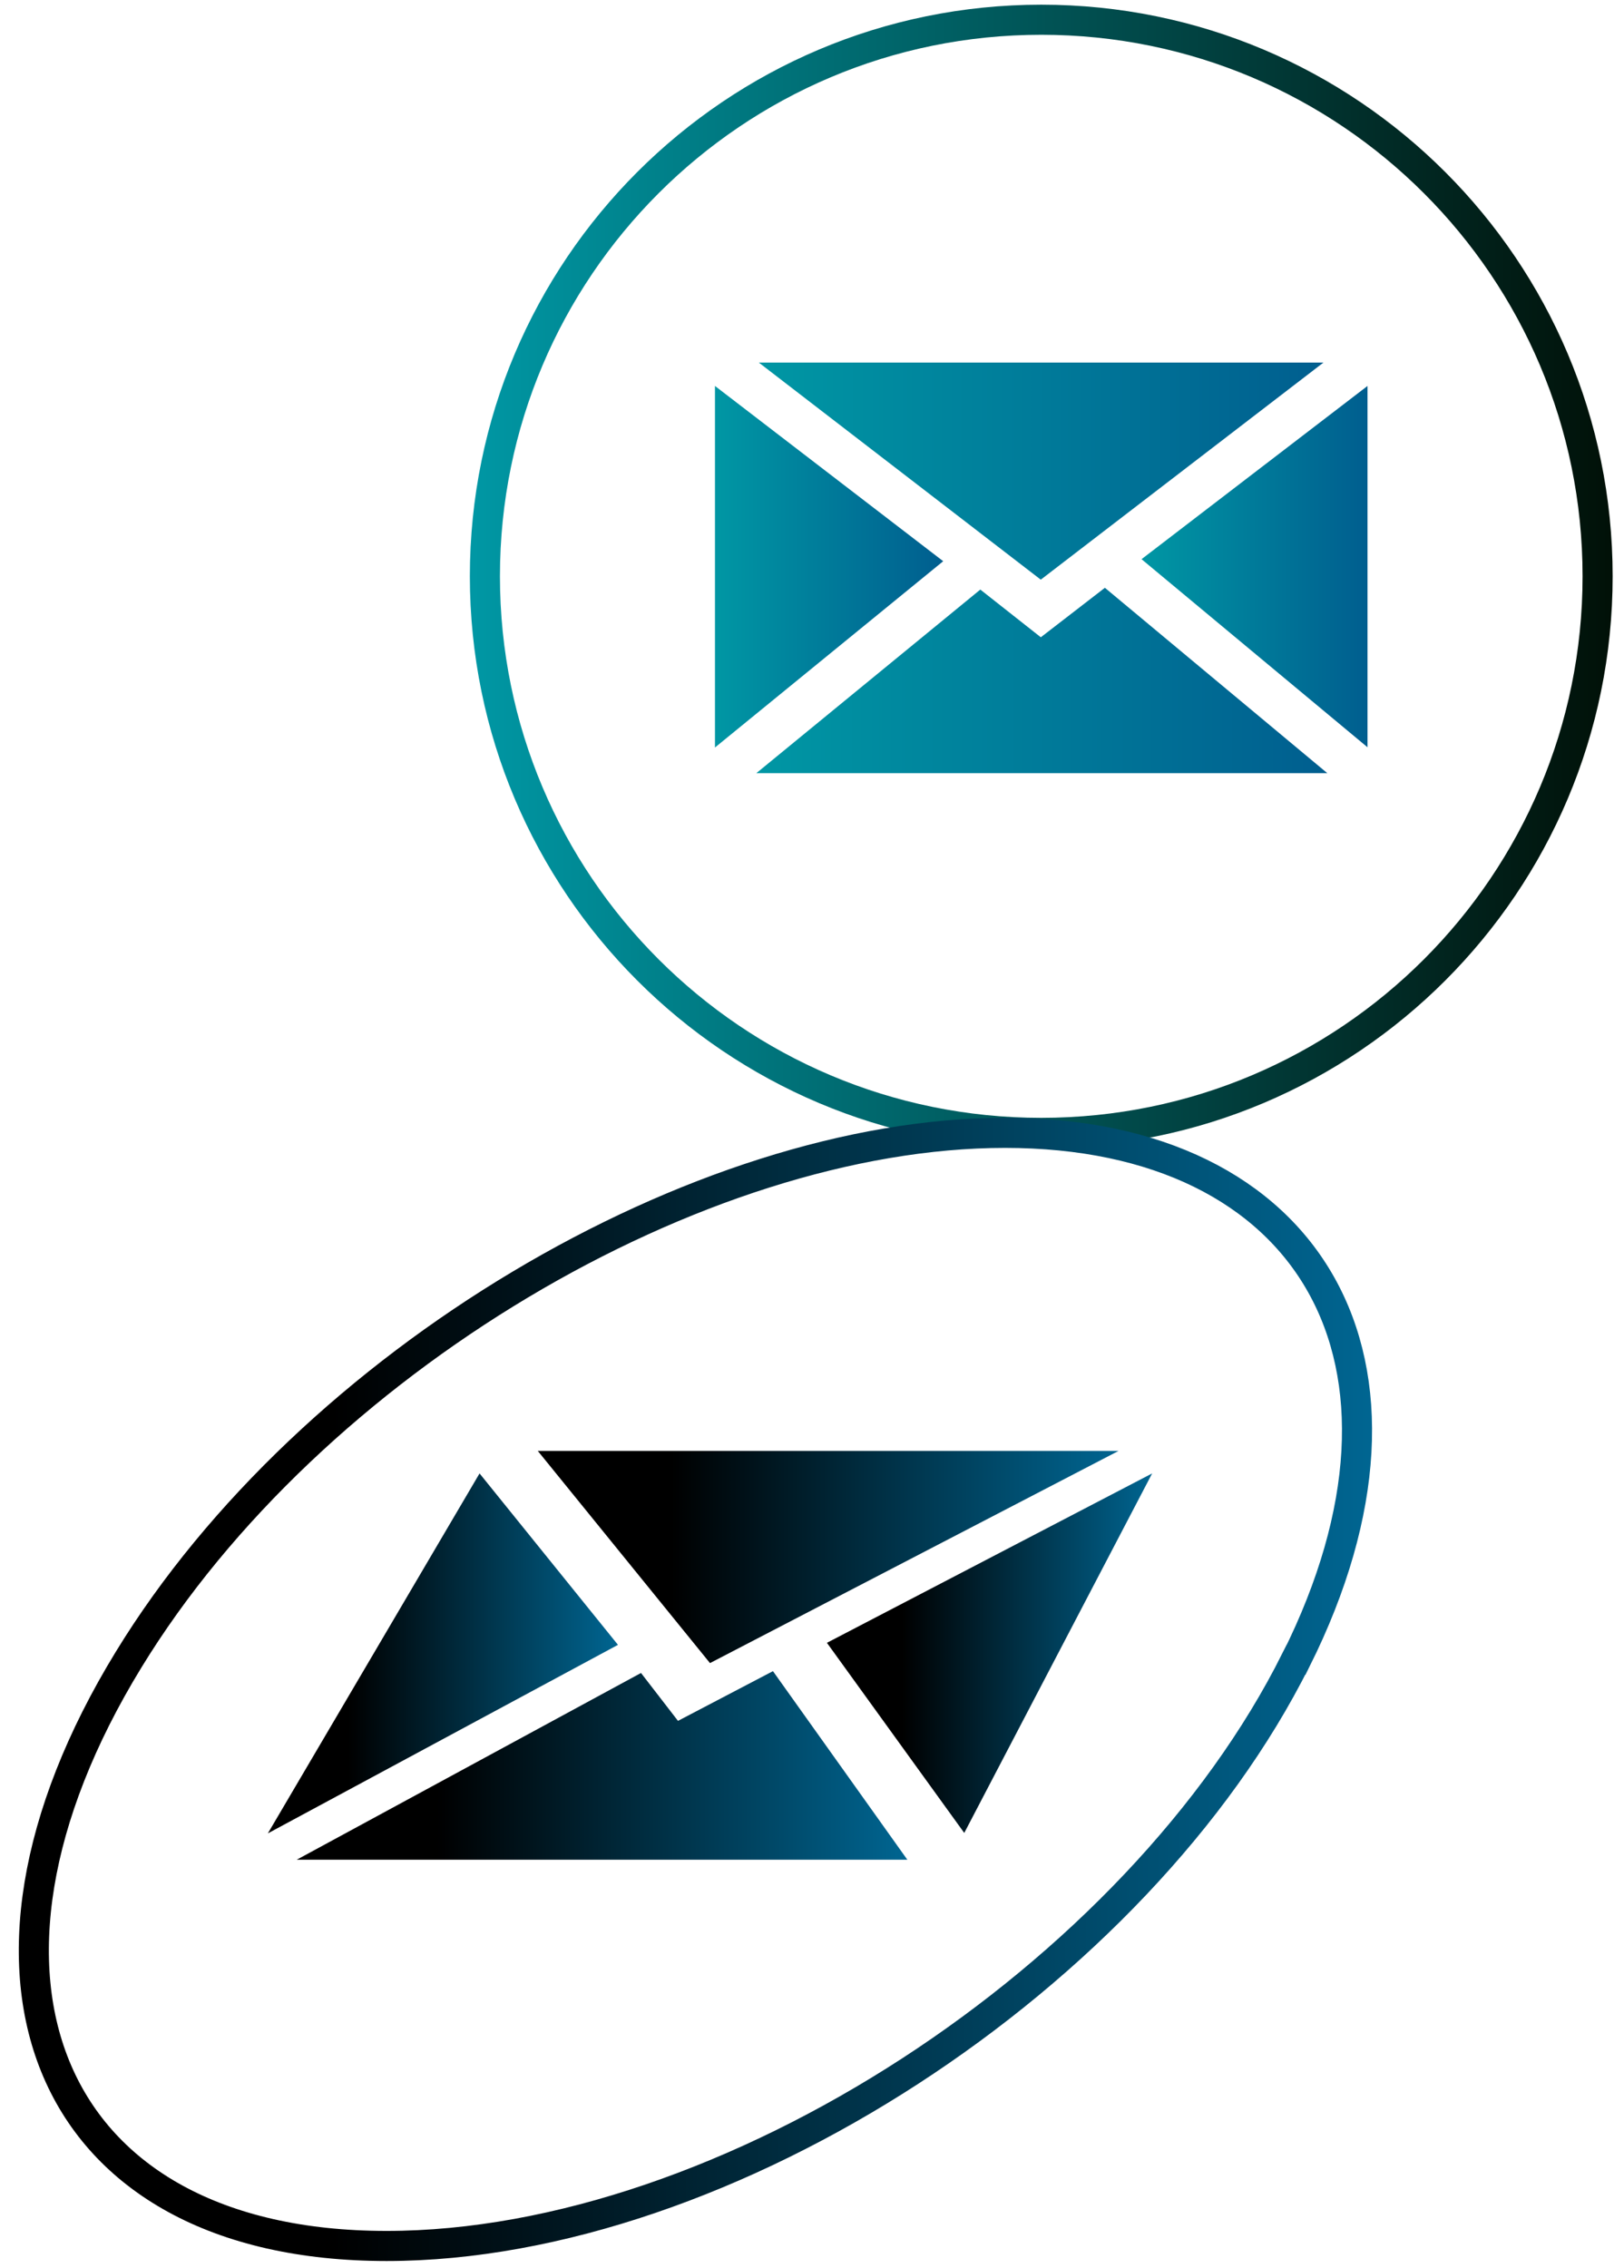
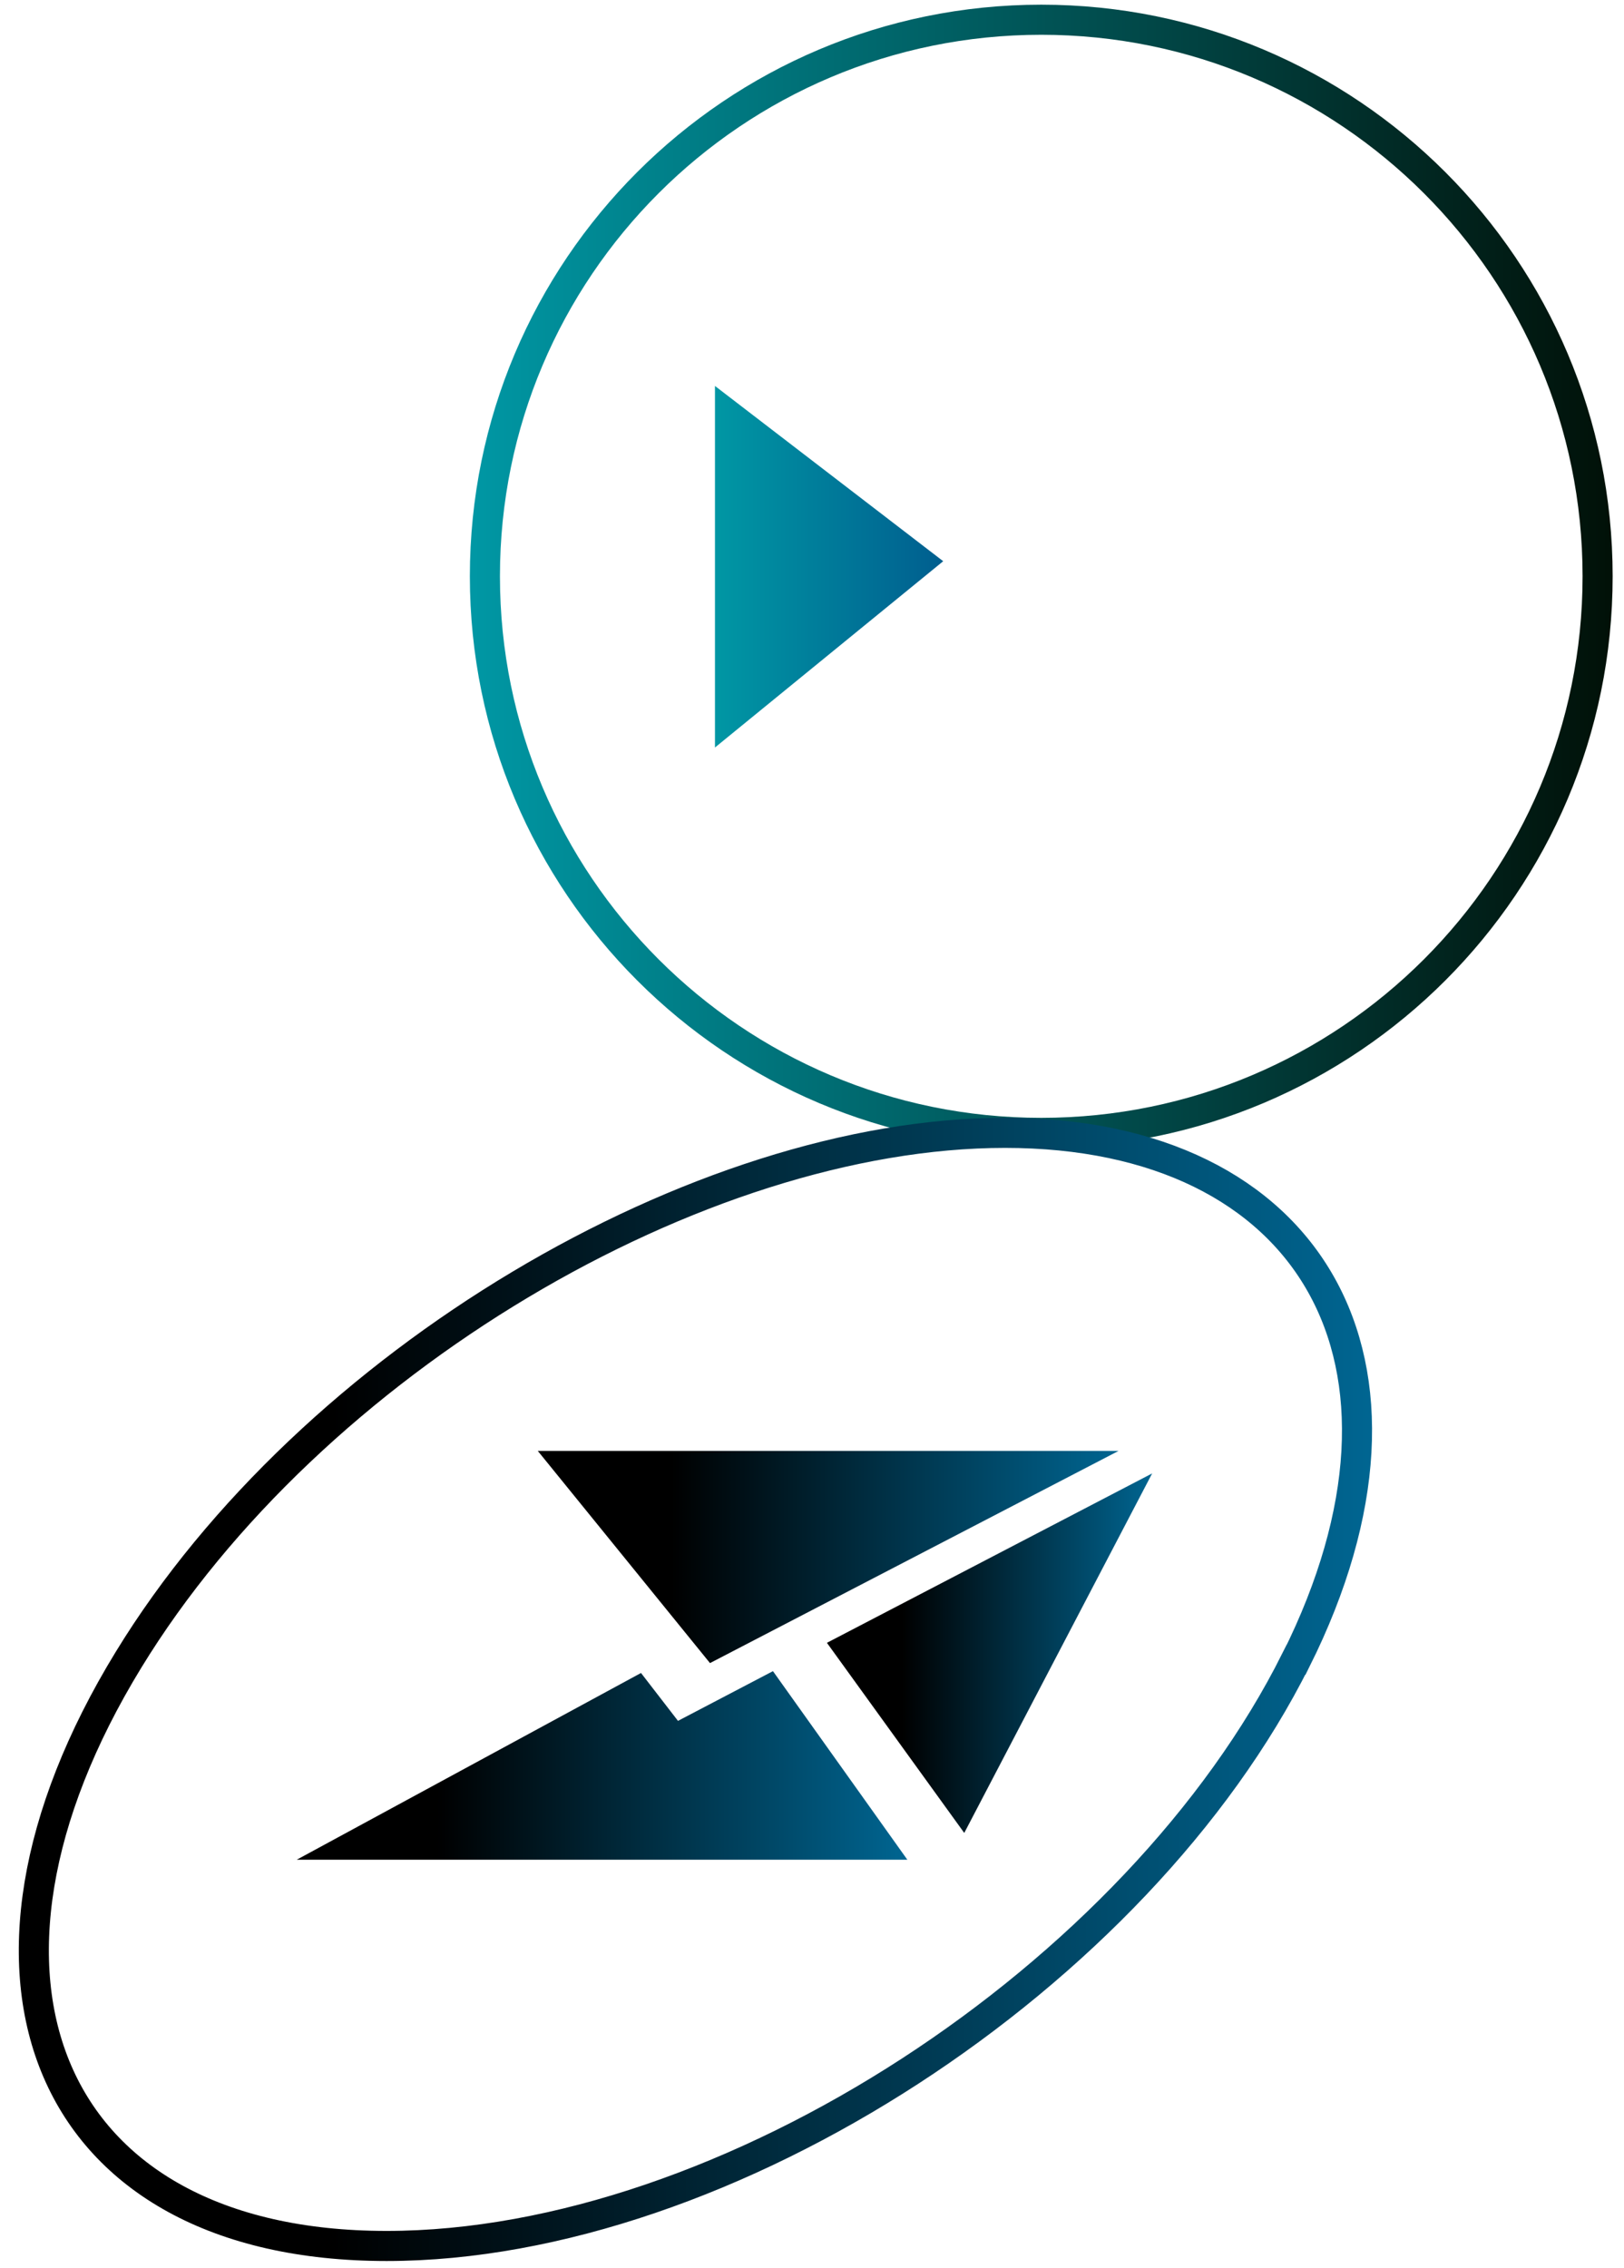
<svg xmlns="http://www.w3.org/2000/svg" width="48" height="67" viewBox="0 0 48 67" fill="none">
  <path d="M30.776 33.471C39.858 33.471 47.22 26.108 47.22 17.026C47.22 7.944 39.858 0.583 30.776 0.583C21.695 0.583 14.332 7.944 14.332 17.026C14.332 26.108 21.695 33.471 30.776 33.471Z" stroke="url(#paint0_linear_69_231)" stroke-width="0.889" stroke-miterlimit="10" />
-   <path d="M30.762 17.126L22.428 10.712H39.117L30.762 17.126Z" fill="url(#paint1_linear_69_231)" />
  <path d="M27.878 16.581L21.132 22.085V11.403L27.878 16.581Z" fill="url(#paint2_linear_69_231)" />
-   <path d="M28.975 17.419L30.763 18.828L32.657 17.366L39.231 22.843H22.355L28.975 17.419Z" fill="url(#paint3_linear_69_231)" />
-   <path d="M33.74 16.521L40.419 11.403V22.078L33.74 16.521Z" fill="url(#paint4_linear_69_231)" />
  <path d="M38.305 49.036C33.644 58.367 21.496 66.357 11.426 66.357C1.357 66.357 -1.914 58.367 3.8 49.036C9.182 40.236 20.655 33.47 29.705 33.47C38.755 33.47 42.701 40.242 38.311 49.036H38.305Z" stroke="url(#paint5_linear_69_231)" stroke-width="0.889" stroke-miterlimit="10" />
-   <path d="M20.985 49.136L15.895 42.867H33.061L20.985 49.136Z" fill="url(#paint6_linear_69_231)" />
-   <path d="M18.265 48.597L7.917 54.167L14.174 43.532L18.265 48.597Z" fill="url(#paint7_linear_69_231)" />
+   <path d="M20.985 49.136L15.895 42.867H33.061Z" fill="url(#paint6_linear_69_231)" />
  <path d="M18.946 49.428L20.039 50.843L22.846 49.374L26.818 54.945H8.771L18.946 49.428Z" fill="url(#paint8_linear_69_231)" />
  <path d="M24.441 48.537L34.054 43.532L28.5 54.154L24.441 48.537Z" fill="url(#paint9_linear_69_231)" />
  <defs>
    <linearGradient id="paint0_linear_69_231" x1="14" y1="-5659.82" x2="47.552" y2="-5659.82" gradientUnits="userSpaceOnUse">
      <stop stop-color="#0097A4" />
      <stop offset="1" stop-color="#011108" />
    </linearGradient>
    <linearGradient id="paint1_linear_69_231" x1="22.428" y1="13.916" x2="39.117" y2="13.916" gradientUnits="userSpaceOnUse">
      <stop stop-color="#0097A4" />
      <stop offset="1" stop-color="#005E8F" />
    </linearGradient>
    <linearGradient id="paint2_linear_69_231" x1="21.132" y1="16.747" x2="27.878" y2="16.747" gradientUnits="userSpaceOnUse">
      <stop stop-color="#0097A4" />
      <stop offset="1" stop-color="#005E8F" />
    </linearGradient>
    <linearGradient id="paint3_linear_69_231" x1="22.355" y1="20.104" x2="39.231" y2="20.104" gradientUnits="userSpaceOnUse">
      <stop stop-color="#0097A4" />
      <stop offset="1" stop-color="#005E8F" />
    </linearGradient>
    <linearGradient id="paint4_linear_69_231" x1="33.74" y1="16.741" x2="40.419" y2="16.741" gradientUnits="userSpaceOnUse">
      <stop stop-color="#0097A4" />
      <stop offset="1" stop-color="#005E8F" />
    </linearGradient>
    <linearGradient id="paint5_linear_69_231" x1="0.675" y1="-5659.56" x2="40.437" y2="-5659.56" gradientUnits="userSpaceOnUse">
      <stop offset="0.23" />
      <stop offset="1" stop-color="#006591" />
    </linearGradient>
    <linearGradient id="paint6_linear_69_231" x1="15.895" y1="46.005" x2="33.061" y2="46.005" gradientUnits="userSpaceOnUse">
      <stop offset="0.23" />
      <stop offset="1" stop-color="#006591" />
    </linearGradient>
    <linearGradient id="paint7_linear_69_231" x1="7.917" y1="48.849" x2="18.265" y2="48.849" gradientUnits="userSpaceOnUse">
      <stop offset="0.23" />
      <stop offset="1" stop-color="#006591" />
    </linearGradient>
    <linearGradient id="paint8_linear_69_231" x1="8.771" y1="52.16" x2="26.818" y2="52.16" gradientUnits="userSpaceOnUse">
      <stop offset="0.23" />
      <stop offset="1" stop-color="#006591" />
    </linearGradient>
    <linearGradient id="paint9_linear_69_231" x1="24.441" y1="48.843" x2="34.054" y2="48.843" gradientUnits="userSpaceOnUse">
      <stop offset="0.23" />
      <stop offset="1" stop-color="#006591" />
    </linearGradient>
  </defs>
</svg>